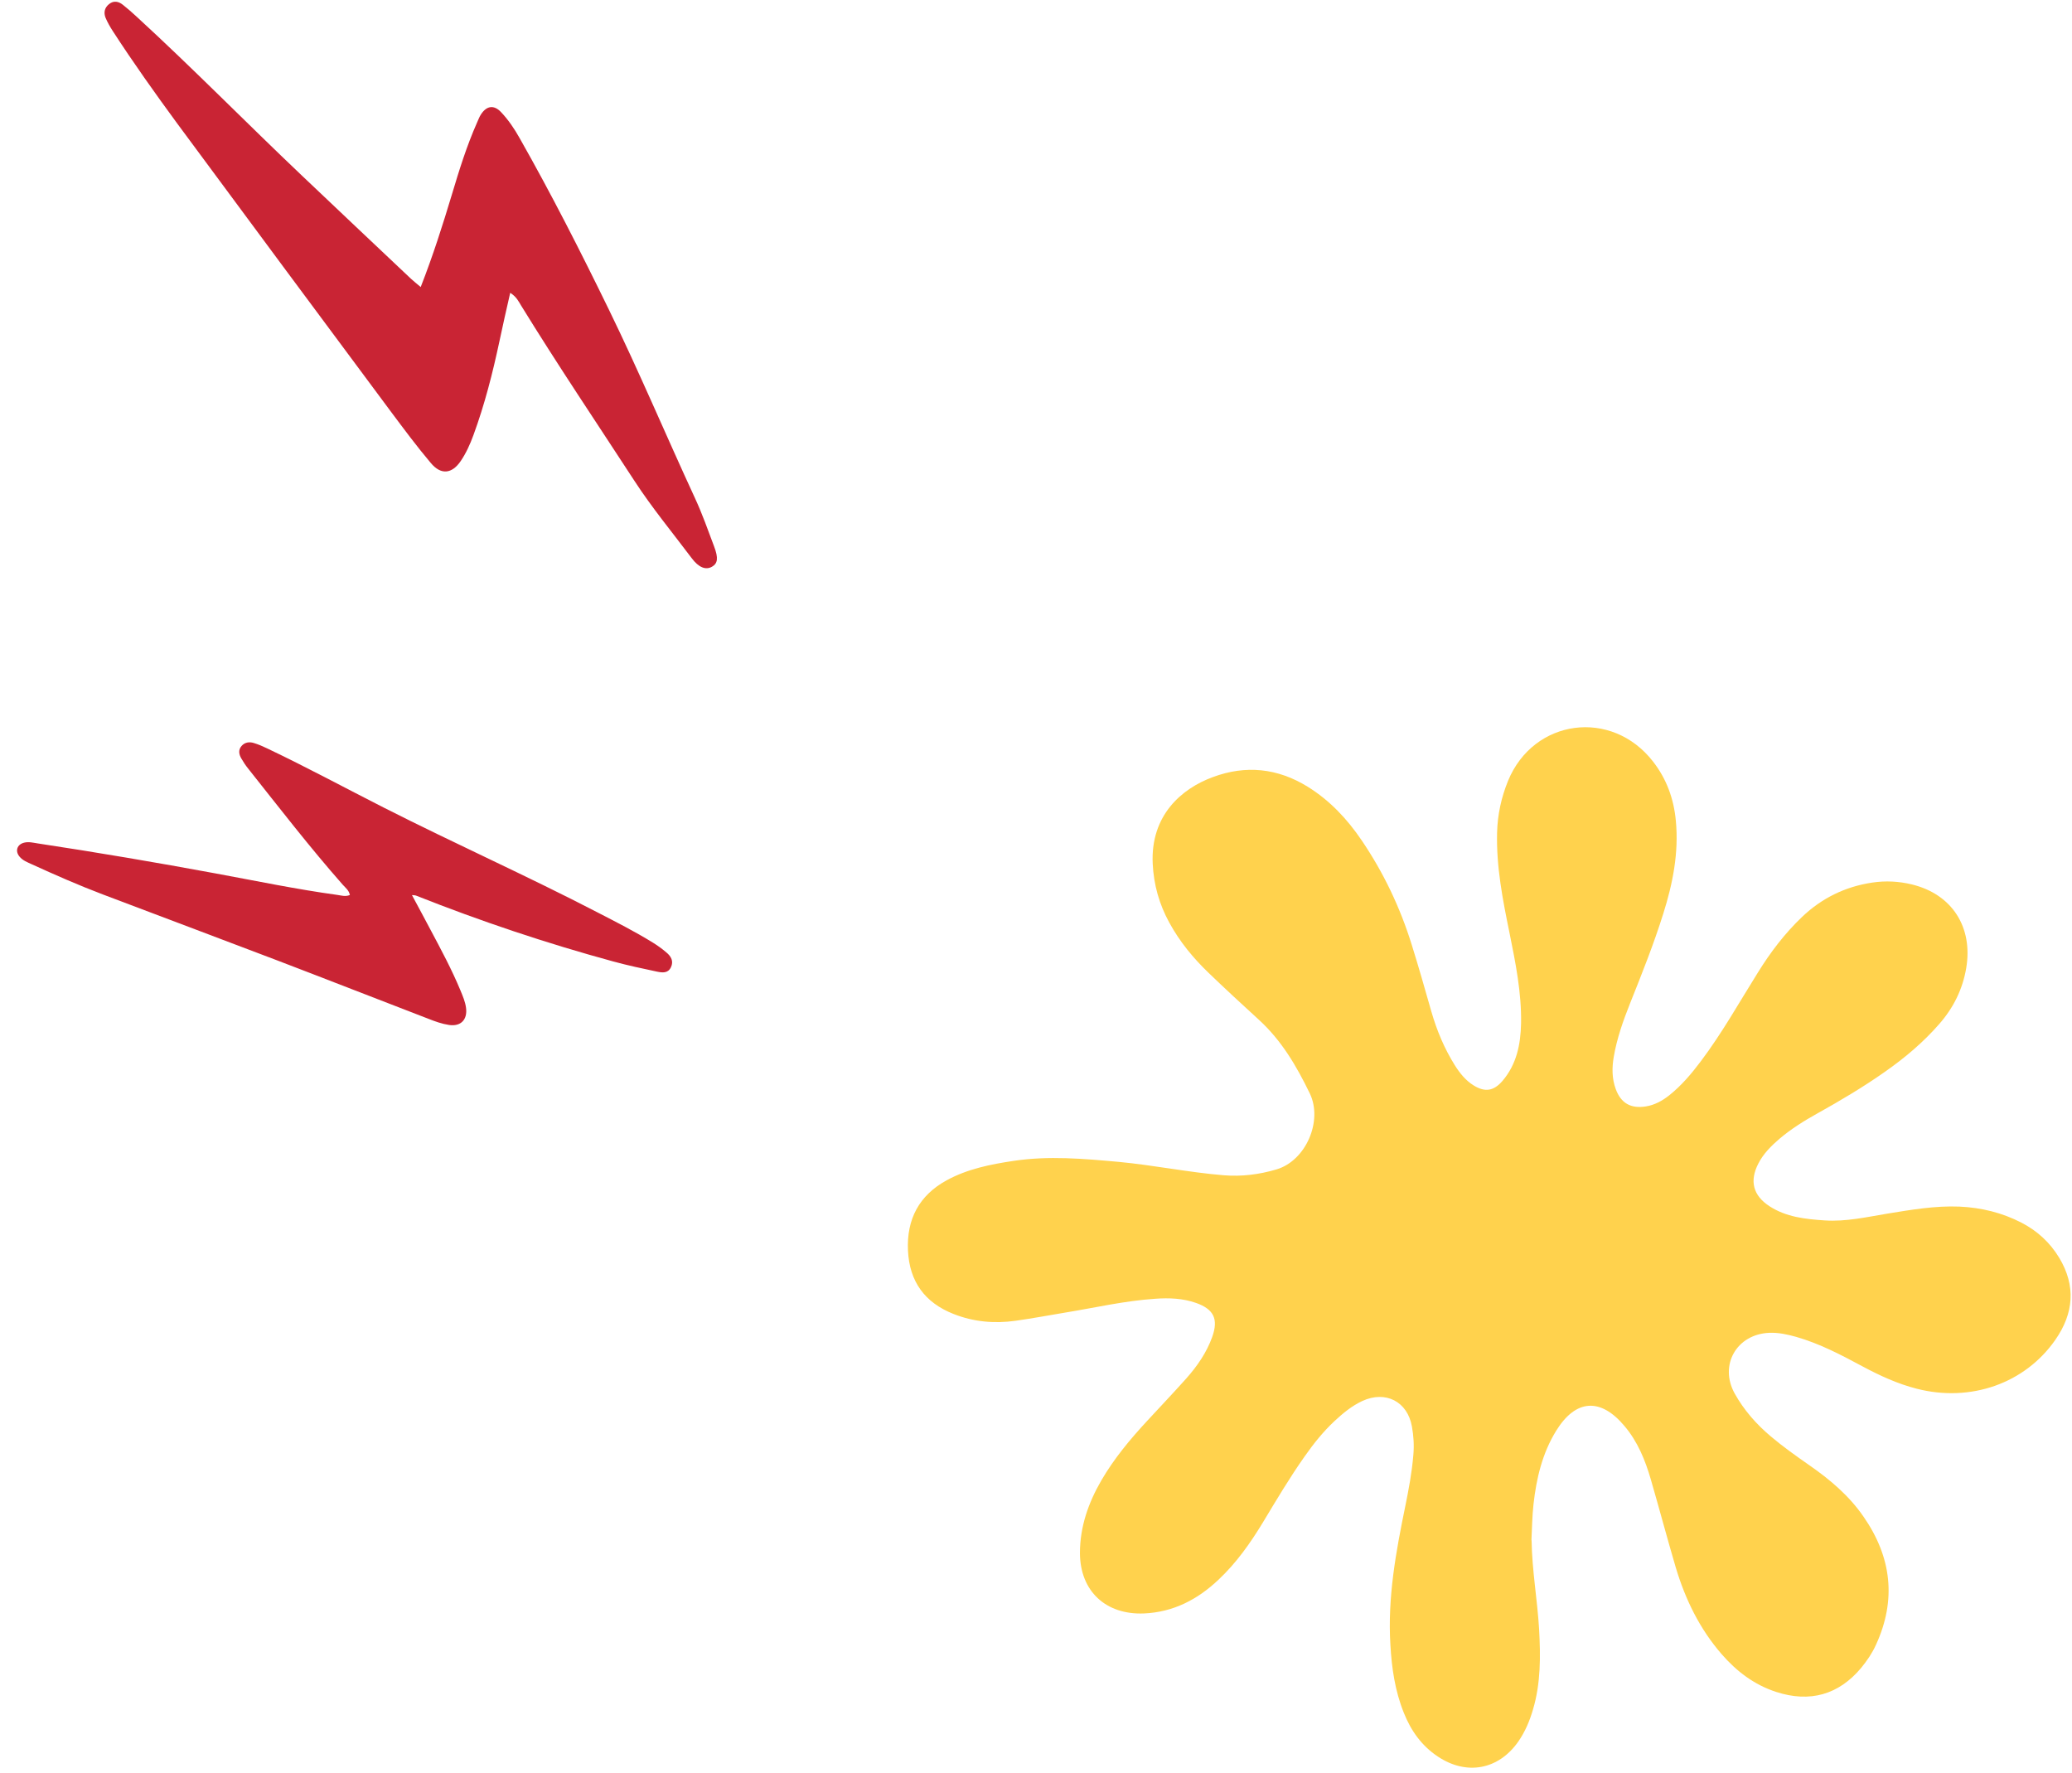
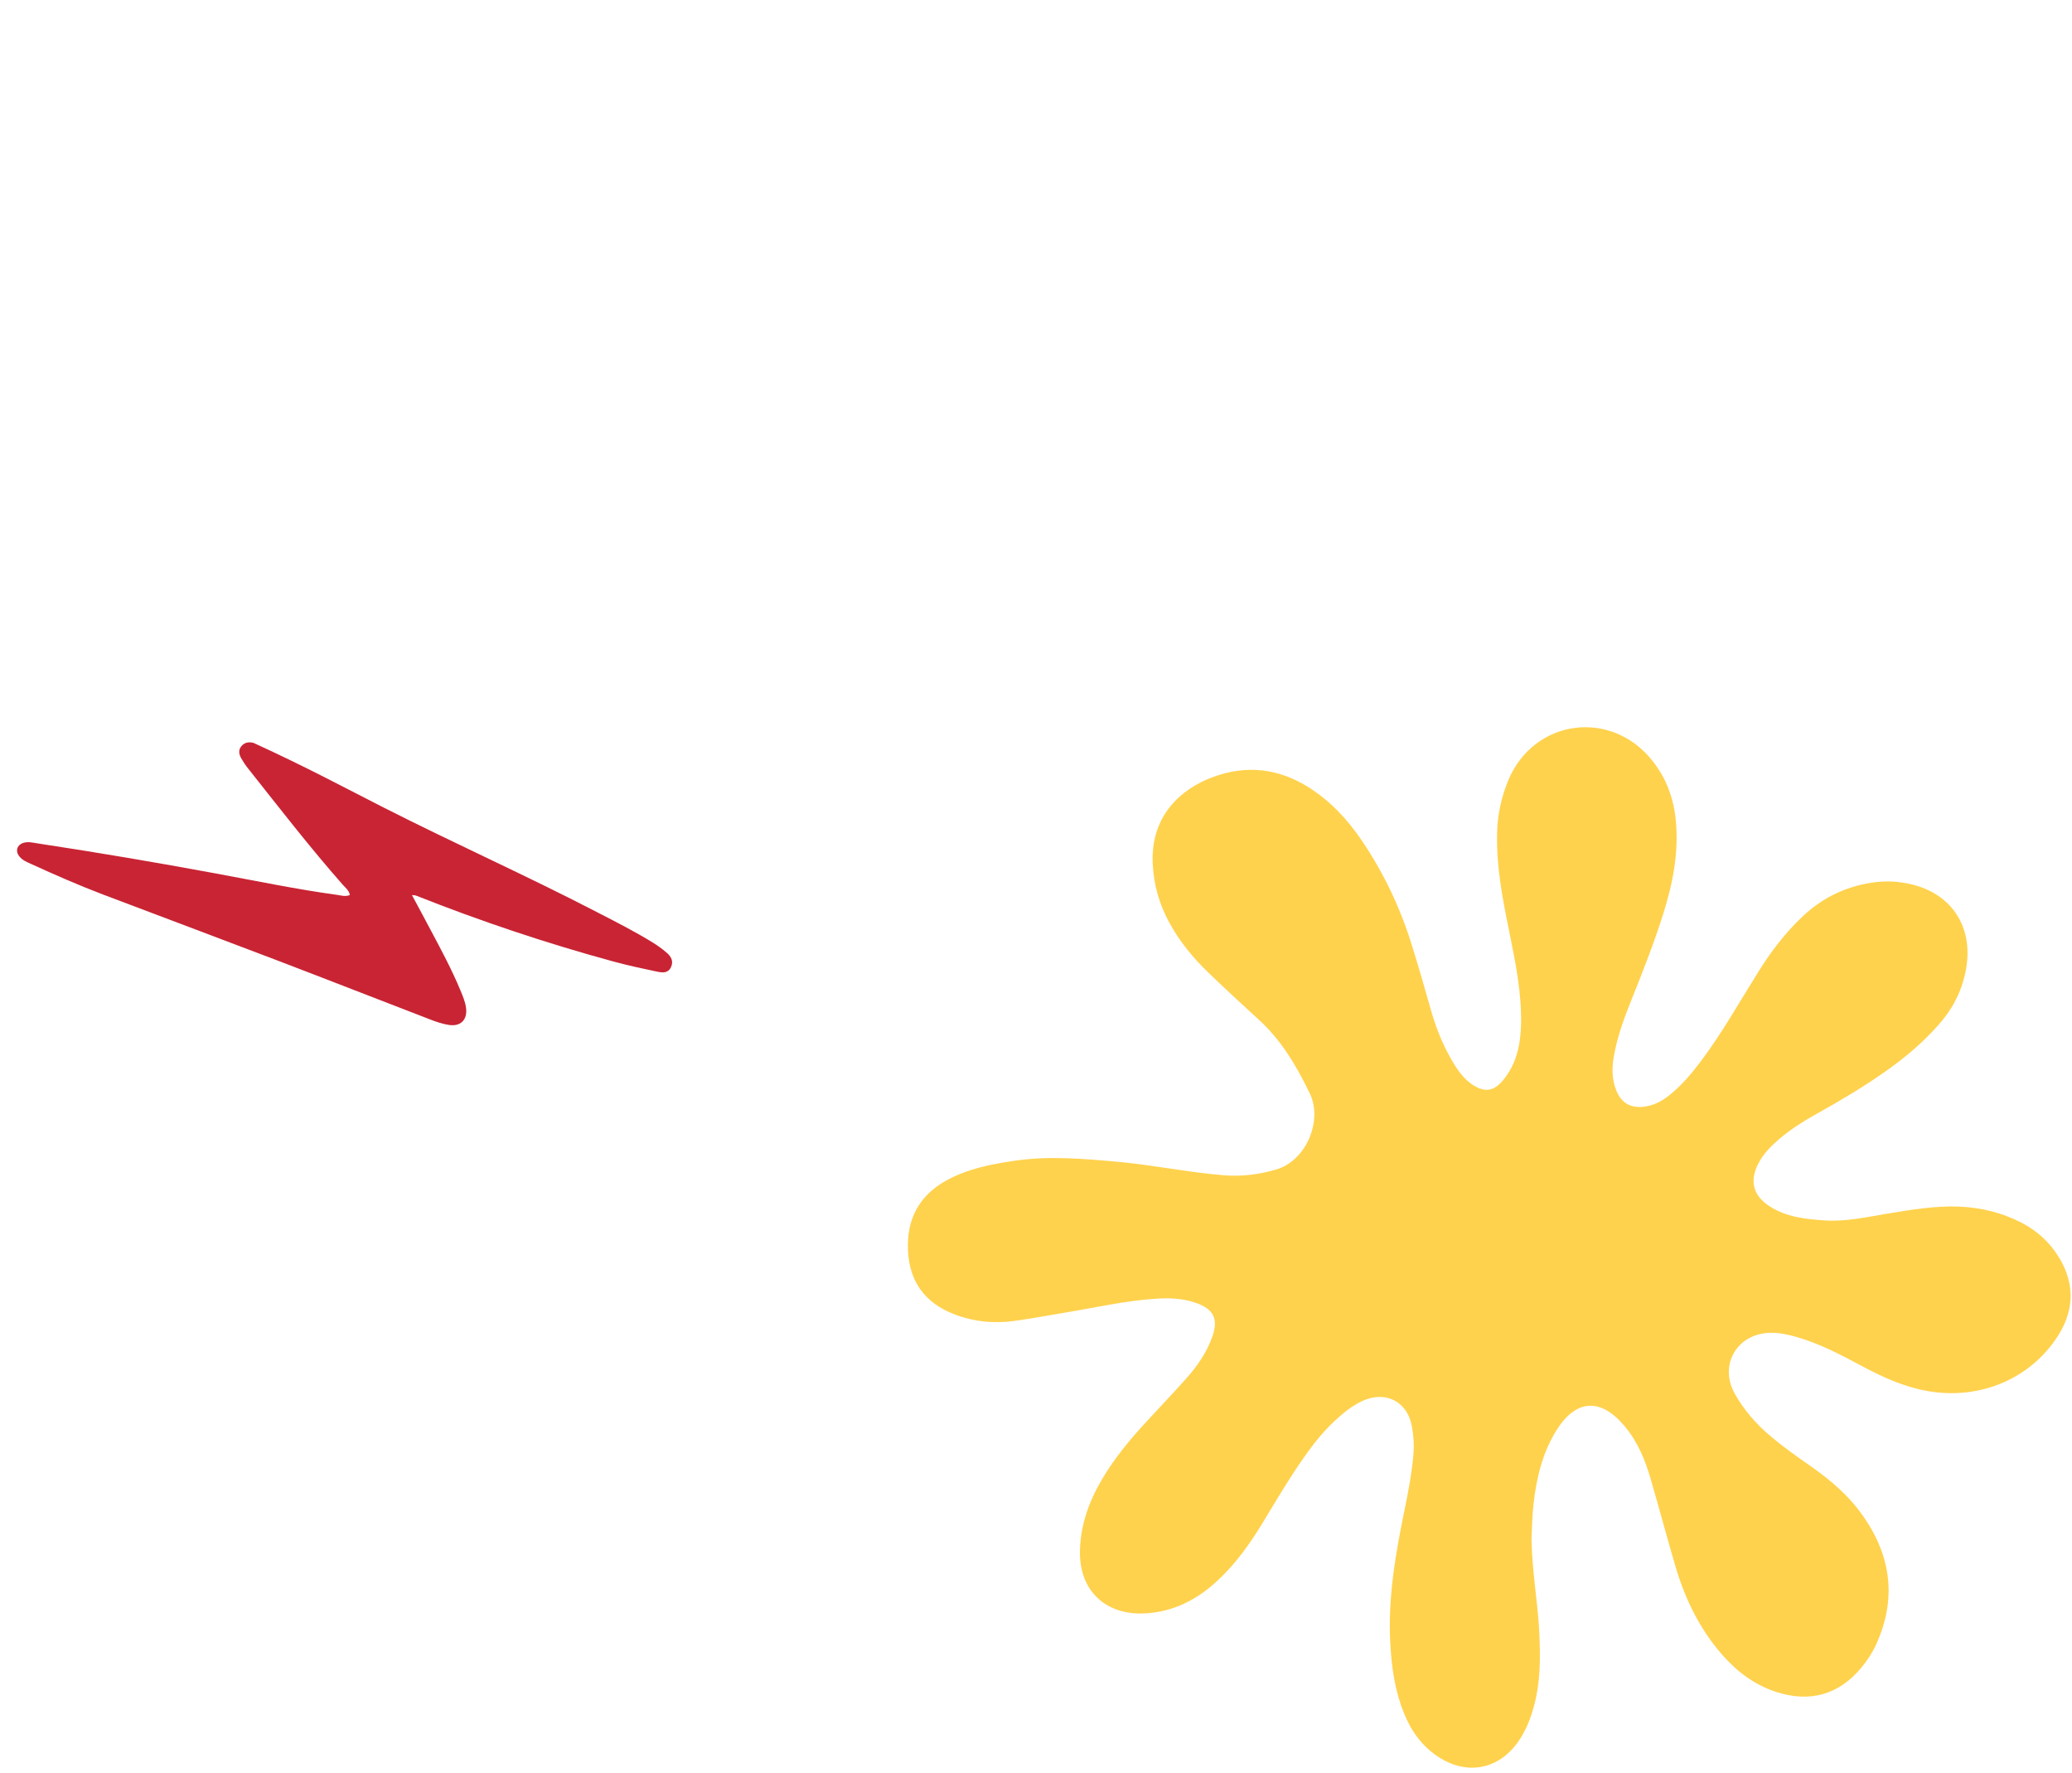
<svg xmlns="http://www.w3.org/2000/svg" width="277" height="237" viewBox="0 0 277 237" fill="none">
  <path d="M204.755 205.949C204.813 209.927 205.527 213.847 205.759 217.787C205.952 221.38 205.991 224.974 204.948 228.49C204.504 230.028 203.887 231.488 202.979 232.795C200.335 236.58 196.049 237.368 192.208 234.793C190.046 233.352 188.618 231.334 187.672 228.951C186.494 226.031 186.05 222.956 185.877 219.843C185.491 213.578 186.61 207.467 187.865 201.357C188.328 199.089 188.753 196.821 188.946 194.496C189.062 193.209 188.984 191.94 188.753 190.672C188.154 187.328 185.22 185.849 182.132 187.271C180.723 187.924 179.545 188.904 178.425 189.942C176.901 191.364 175.607 192.978 174.41 194.688C172.403 197.532 170.627 200.53 168.832 203.509C167.152 206.276 165.28 208.928 162.906 211.157C160.107 213.809 156.864 215.5 152.945 215.673C147.83 215.884 144.394 212.694 144.374 207.602C144.374 204.105 145.494 200.895 147.231 197.898C148.93 194.977 151.073 192.402 153.37 189.923C155.107 188.04 156.883 186.176 158.582 184.273C160.049 182.62 161.303 180.814 162.056 178.72C162.906 176.337 162.288 175.011 159.894 174.165C158.138 173.55 156.304 173.473 154.451 173.608C150.339 173.877 146.343 174.819 142.309 175.472C140.128 175.837 137.966 176.241 135.784 176.548C132.947 176.952 130.167 176.702 127.484 175.645C123.623 174.127 121.577 171.302 121.384 167.151C121.191 162.981 122.87 159.791 126.557 157.773C129.337 156.255 132.406 155.64 135.495 155.179C140.205 154.468 144.896 154.891 149.586 155.314C154.277 155.756 158.91 156.717 163.6 157.101C165.994 157.293 168.33 157.005 170.666 156.313C174.623 155.122 176.862 149.799 175.105 146.167C173.329 142.496 171.322 139.076 168.291 136.309C166.033 134.252 163.794 132.177 161.593 130.063C159.508 128.065 157.694 125.855 156.304 123.299C154.972 120.859 154.238 118.264 154.103 115.459C153.794 108.983 157.964 105.408 162.153 103.871C166.554 102.238 170.801 102.68 174.816 105.159C177.788 107.003 180.105 109.482 182.035 112.326C184.969 116.65 187.189 121.32 188.733 126.297C189.66 129.256 190.509 132.254 191.359 135.233C192.092 137.769 193.096 140.171 194.505 142.419C195.161 143.457 195.934 144.418 196.976 145.071C198.501 146.032 199.678 145.859 200.856 144.495C202.748 142.285 203.288 139.614 203.346 136.827C203.423 132.715 202.613 128.718 201.802 124.702C200.895 120.282 200.026 115.862 200.142 111.308C200.2 108.906 200.702 106.6 201.609 104.371C205.026 96.069 215.469 94.686 220.989 101.796C222.804 104.121 223.769 106.792 224.039 109.713C224.445 113.979 223.634 118.091 222.36 122.127C221.086 126.201 219.503 130.159 217.92 134.118C216.994 136.443 216.164 138.788 215.739 141.266C215.488 142.727 215.488 144.187 216.009 145.59C216.704 147.473 218.017 148.223 220.044 147.896C221.221 147.704 222.225 147.147 223.151 146.417C224.792 145.11 226.124 143.534 227.379 141.862C230.216 138.096 232.513 133.983 235.004 130.006C236.683 127.296 238.594 124.779 240.91 122.569C243.555 120.051 246.682 118.514 250.311 117.976C252.087 117.707 253.863 117.803 255.6 118.226C260.967 119.533 263.785 123.933 262.858 129.41C262.376 132.254 261.14 134.733 259.249 136.885C257.106 139.345 254.635 141.42 251.971 143.284C249.076 145.321 246.026 147.128 242.918 148.857C241.161 149.837 239.443 150.913 237.899 152.22C236.78 153.181 235.737 154.218 235.062 155.544C233.865 157.87 234.367 159.81 236.548 161.232C238.787 162.693 241.354 162.962 243.922 163.135C246.759 163.327 249.52 162.693 252.299 162.232C255.504 161.713 258.689 161.156 261.97 161.29C264.885 161.425 267.646 162.097 270.252 163.442C272.375 164.538 274.074 166.113 275.29 168.131C277.548 171.878 277.239 175.568 274.769 179.104C270.715 184.926 263.457 187.482 256.257 185.637C253.689 184.984 251.315 183.889 248.979 182.64C246.122 181.102 243.265 179.603 240.119 178.7C238.942 178.374 237.745 178.105 236.509 178.162C232.166 178.354 229.792 182.486 231.915 186.291C233.15 188.501 234.791 190.365 236.722 191.998C238.362 193.382 240.1 194.612 241.856 195.841C244.636 197.763 247.203 199.935 249.134 202.74C252.879 208.14 253.554 213.847 250.794 219.862C250.292 220.977 249.597 221.995 248.825 222.937C245.813 226.549 241.953 227.626 237.455 226.165C234.502 225.204 232.166 223.417 230.158 221.111C227.224 217.729 225.313 213.809 224.039 209.562C222.881 205.642 221.839 201.702 220.7 197.782C219.947 195.188 218.943 192.709 217.167 190.615C213.982 186.81 210.662 187.021 208.056 191.229C206.184 194.246 205.392 197.629 205.006 201.107C204.832 202.683 204.813 204.277 204.736 205.853L204.755 205.949Z" fill="#FFD24D" />
-   <path d="M55.074 119.652C55.941 121.265 56.754 122.764 57.549 124.275C58.968 126.938 60.401 129.605 61.559 132.399C61.868 133.153 62.194 133.896 62.3 134.702C62.518 136.287 61.618 137.238 60.04 137.011C59.086 136.868 58.165 136.538 57.264 136.181C50.473 133.57 43.705 130.917 36.897 128.317C29.185 125.375 21.463 122.491 13.749 119.563C10.525 118.34 7.36 116.949 4.232 115.521C3.642 115.251 3.03 115.021 2.605 114.499C1.983 113.747 2.291 112.867 3.239 112.638C3.83 112.492 4.426 112.645 5.004 112.735C12.956 113.938 20.882 115.285 28.788 116.747C34.193 117.741 39.589 118.867 45.039 119.617C45.605 119.69 46.176 119.897 46.774 119.634C46.65 119.002 46.177 118.664 45.832 118.275C41.408 113.255 37.318 107.953 33.157 102.713C32.817 102.295 32.528 101.841 32.256 101.376C31.939 100.829 31.837 100.246 32.289 99.719C32.721 99.218 33.33 99.135 33.921 99.316C34.541 99.503 35.134 99.758 35.721 100.043C40.973 102.54 46.101 105.311 51.283 107.943C60.752 112.748 70.455 117.076 79.879 121.963C82.365 123.245 84.868 124.515 87.261 125.989C87.901 126.387 88.52 126.826 89.085 127.315C89.705 127.828 90.093 128.477 89.689 129.311C89.288 130.129 88.535 130.022 87.847 129.883C85.902 129.471 83.942 129.057 82.017 128.53C73.056 126.089 64.275 123.146 55.64 119.725C55.502 119.67 55.338 119.67 55.045 119.647L55.074 119.652Z" fill="#C92434" />
-   <path d="M56.242 38.37C57.903 34.126 59.188 30.066 60.418 25.98C61.394 22.726 62.396 19.491 63.776 16.384C63.947 16.013 64.078 15.621 64.301 15.29C65.062 14.121 66.038 13.986 66.985 14.989C67.97 16.029 68.766 17.213 69.462 18.453C73.718 25.954 77.628 33.644 81.407 41.4C85.457 49.709 89.041 58.217 92.915 66.599C93.888 68.691 94.65 70.879 95.463 73.032C96.056 74.595 95.955 75.32 95.177 75.758C94.365 76.22 93.416 75.885 92.461 74.598C89.887 71.175 87.158 67.873 84.822 64.286C79.743 56.488 74.546 48.772 69.668 40.847C69.325 40.28 69.036 39.663 68.209 39.142C67.697 41.396 67.213 43.492 66.77 45.611C65.867 49.859 64.791 54.076 63.294 58.157C62.851 59.369 62.325 60.551 61.596 61.623C60.421 63.356 58.95 63.52 57.596 61.893C55.712 59.665 53.969 57.314 52.223 54.978C42.704 42.172 33.185 29.365 23.703 16.521C20.736 12.478 17.823 8.385 15.083 4.16C14.711 3.587 14.374 2.991 14.113 2.38C13.837 1.691 13.971 1.032 14.579 0.548C15.206 0.038 15.863 0.186 16.433 0.646C17.07 1.148 17.685 1.69 18.282 2.244C25.785 9.129 32.918 16.408 40.308 23.421C45.174 28.046 50.072 32.662 54.955 37.276C55.299 37.59 55.663 37.879 56.242 38.37Z" fill="#C92434" />
+   <path d="M55.074 119.652C55.941 121.265 56.754 122.764 57.549 124.275C58.968 126.938 60.401 129.605 61.559 132.399C61.868 133.153 62.194 133.896 62.3 134.702C62.518 136.287 61.618 137.238 60.04 137.011C59.086 136.868 58.165 136.538 57.264 136.181C50.473 133.57 43.705 130.917 36.897 128.317C29.185 125.375 21.463 122.491 13.749 119.563C10.525 118.34 7.36 116.949 4.232 115.521C3.642 115.251 3.03 115.021 2.605 114.499C1.983 113.747 2.291 112.867 3.239 112.638C3.83 112.492 4.426 112.645 5.004 112.735C12.956 113.938 20.882 115.285 28.788 116.747C34.193 117.741 39.589 118.867 45.039 119.617C45.605 119.69 46.176 119.897 46.774 119.634C46.65 119.002 46.177 118.664 45.832 118.275C41.408 113.255 37.318 107.953 33.157 102.713C32.817 102.295 32.528 101.841 32.256 101.376C31.939 100.829 31.837 100.246 32.289 99.719C32.721 99.218 33.33 99.135 33.921 99.316C40.973 102.54 46.101 105.311 51.283 107.943C60.752 112.748 70.455 117.076 79.879 121.963C82.365 123.245 84.868 124.515 87.261 125.989C87.901 126.387 88.52 126.826 89.085 127.315C89.705 127.828 90.093 128.477 89.689 129.311C89.288 130.129 88.535 130.022 87.847 129.883C85.902 129.471 83.942 129.057 82.017 128.53C73.056 126.089 64.275 123.146 55.64 119.725C55.502 119.67 55.338 119.67 55.045 119.647L55.074 119.652Z" fill="#C92434" />
</svg>